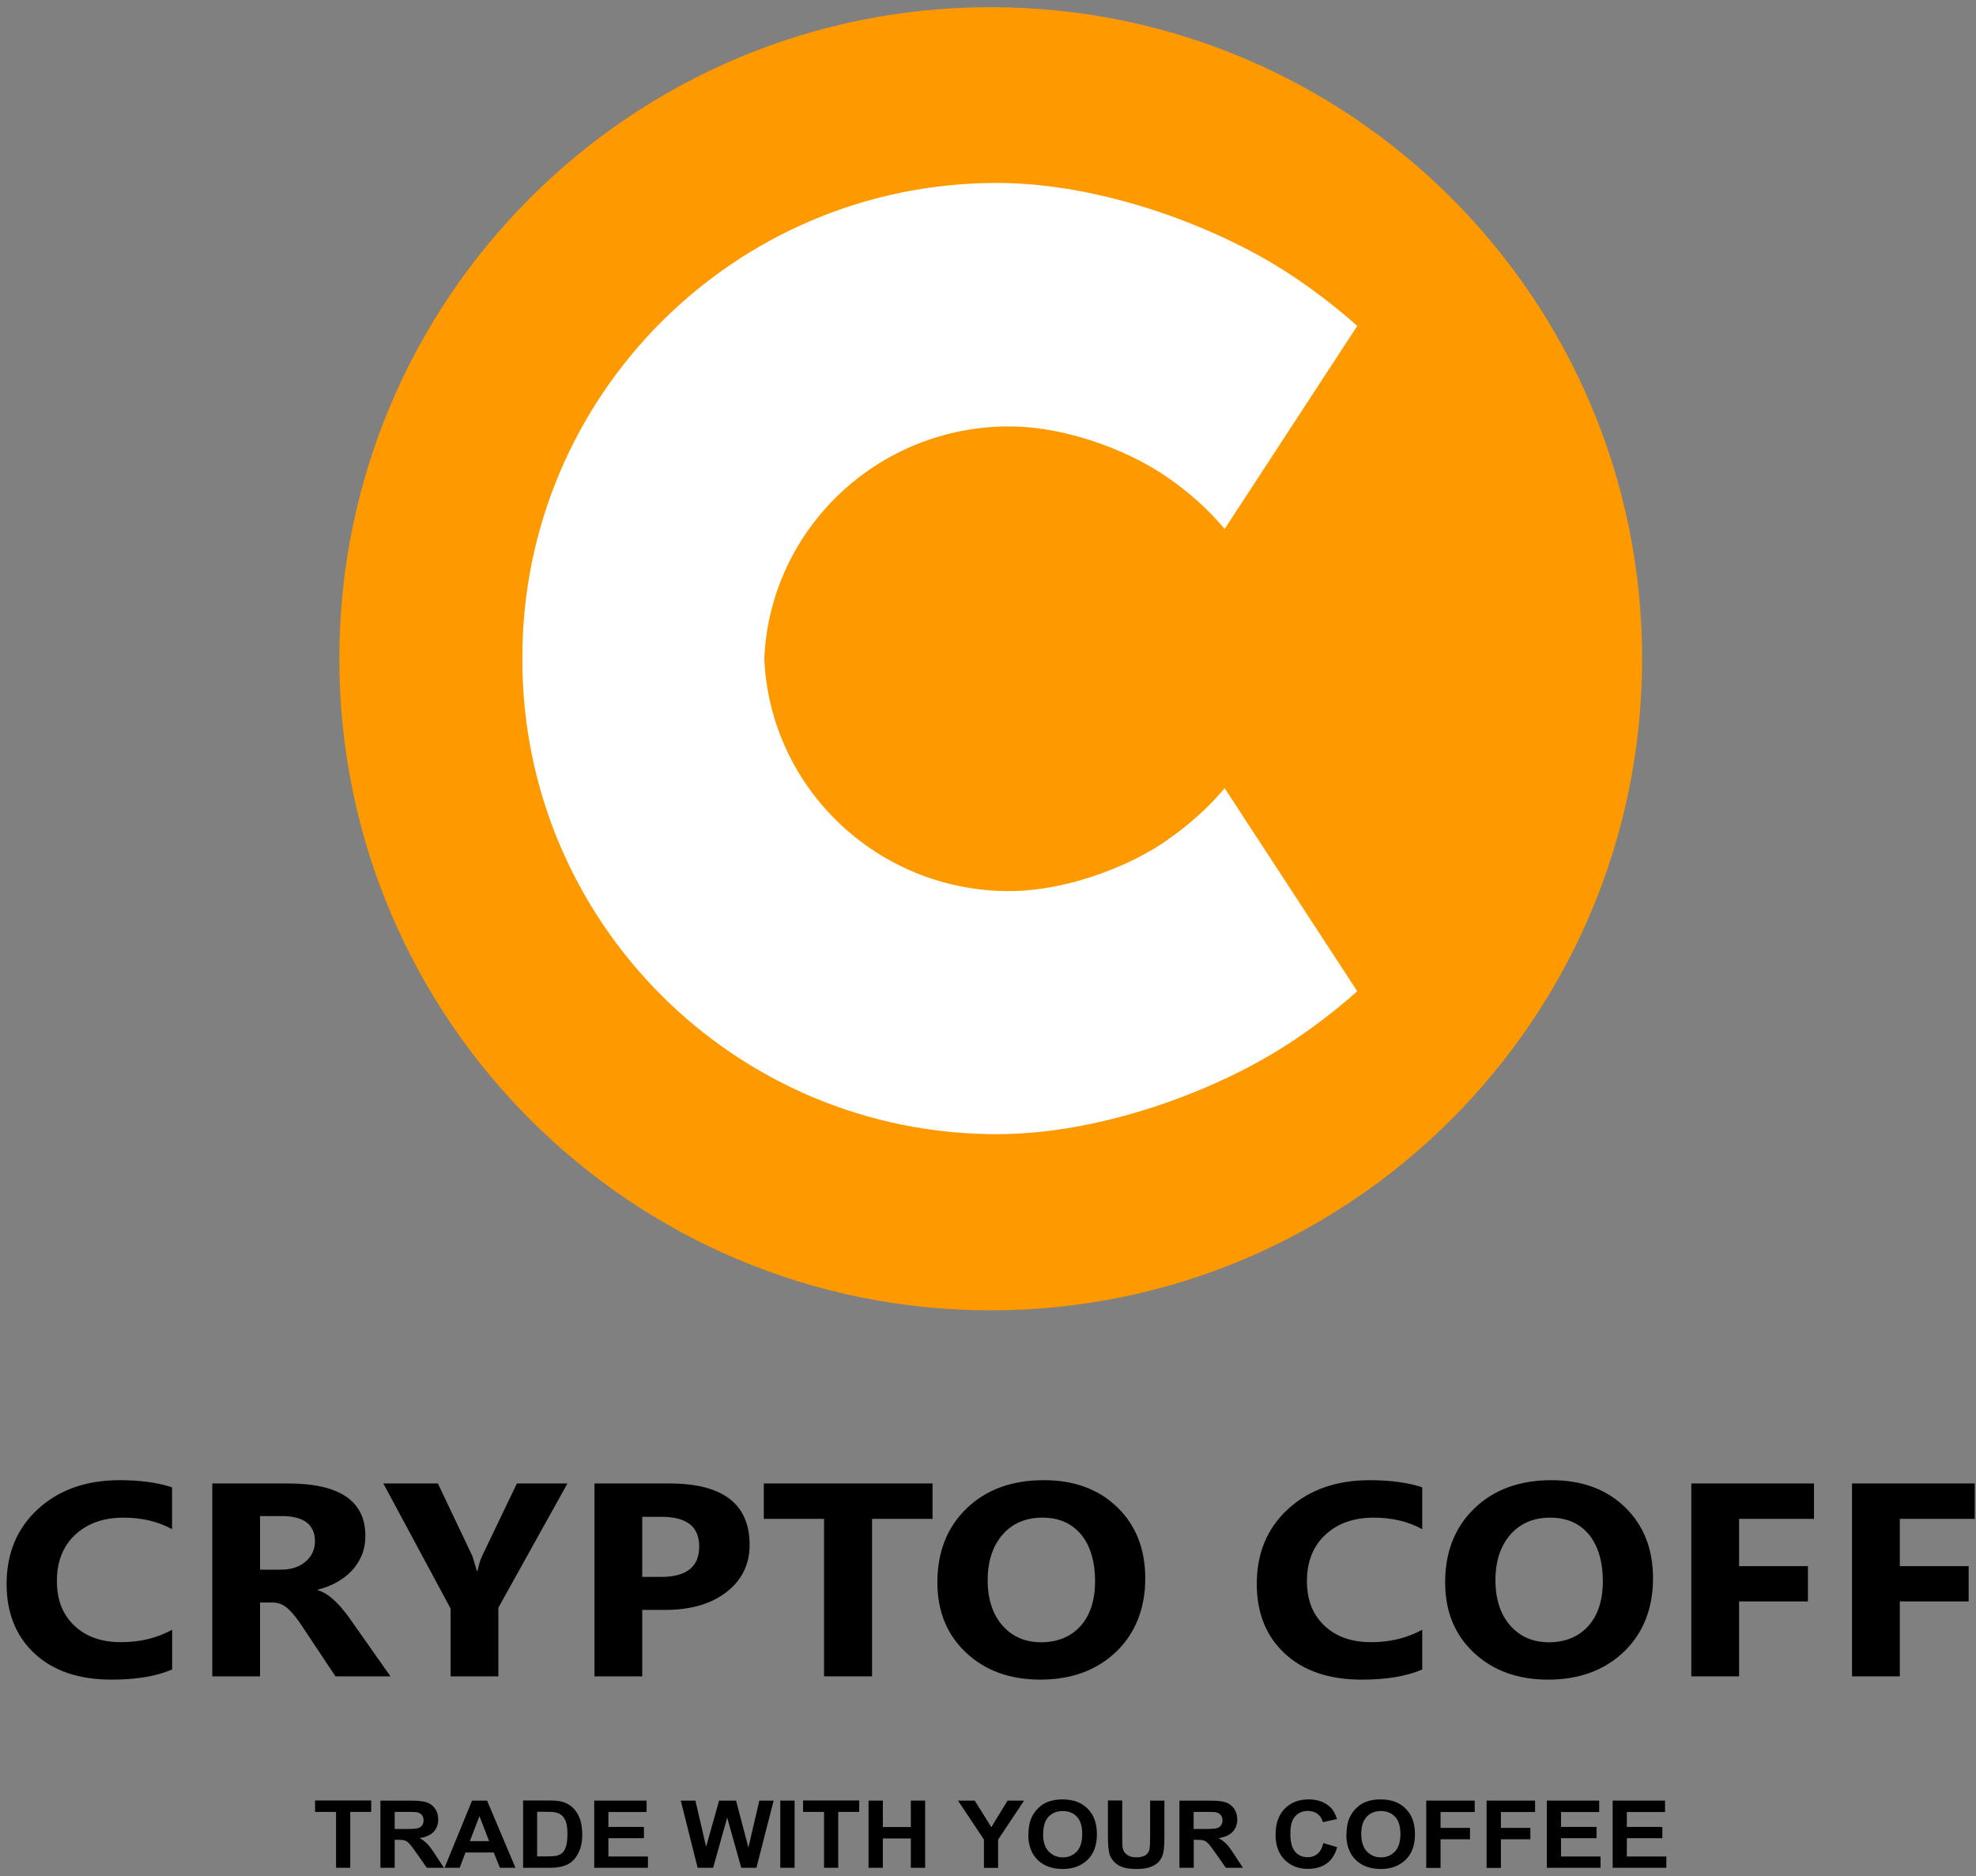
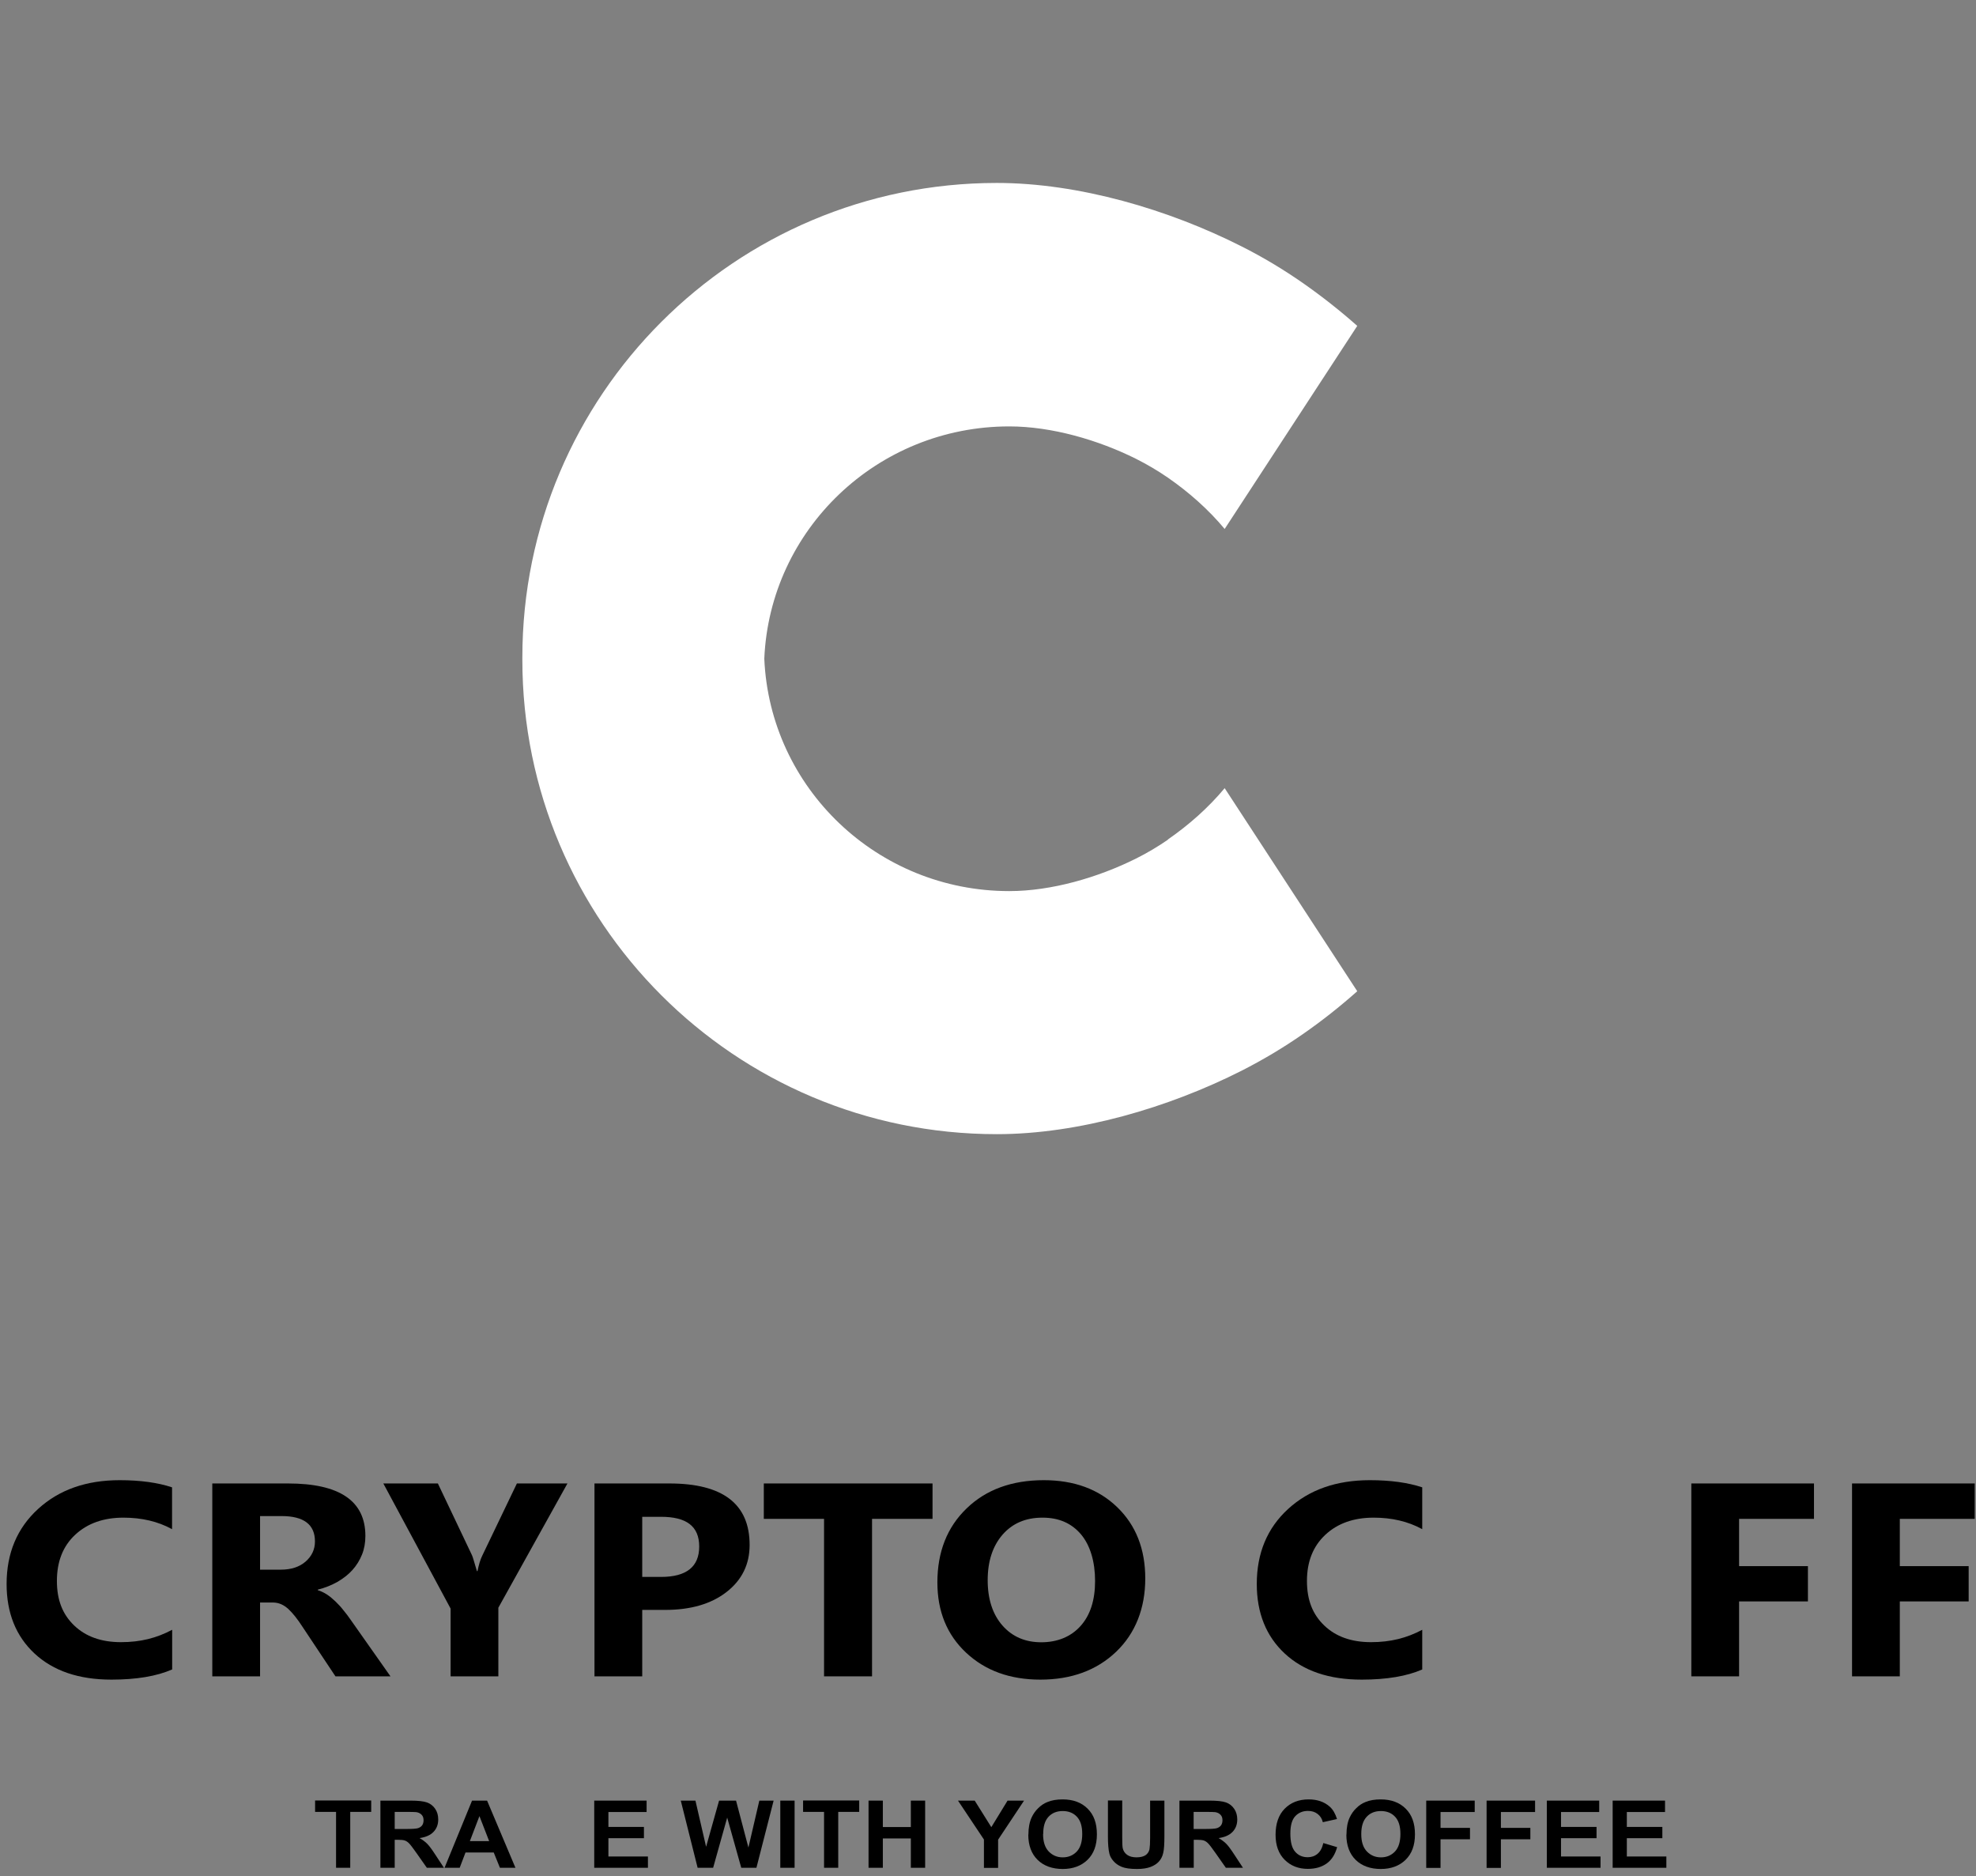
<svg xmlns="http://www.w3.org/2000/svg" width="138" height="131" viewBox="0 0 138 131" fill="none">
  <rect x="0" y="0" width="138" height="131" fill="#808080" stroke="none" />
  <path d="M12.024 116.566C10.941 117.041 9.527 117.278 7.783 117.278C5.506 117.278 3.72 116.668 2.416 115.458C1.113 114.247 0.461 112.622 0.461 110.599C0.461 108.448 1.197 106.696 2.662 105.359C4.126 104.021 6.022 103.352 8.359 103.352C9.806 103.352 11.025 103.522 12.016 103.852V106.772C11.025 106.23 9.891 105.968 8.621 105.968C7.233 105.968 6.107 106.366 5.252 107.162C4.397 107.957 3.974 109.032 3.974 110.387C3.974 111.741 4.38 112.732 5.184 113.502C5.989 114.272 7.072 114.662 8.443 114.662C9.815 114.662 10.941 114.374 12.024 113.798V116.566Z" fill="black" />
  <path d="M27.262 117.049H23.427L21.124 113.587C20.955 113.324 20.786 113.087 20.625 112.884C20.464 112.681 20.303 112.503 20.142 112.351C19.982 112.207 19.812 112.088 19.634 112.012C19.457 111.936 19.27 111.894 19.059 111.894H18.162V117.049H14.826V103.581H20.117C23.715 103.581 25.518 104.8 25.518 107.246C25.518 107.712 25.442 108.152 25.281 108.55C25.12 108.948 24.9 109.303 24.612 109.625C24.324 109.947 23.969 110.218 23.562 110.455C23.156 110.683 22.699 110.869 22.191 110.996V111.03C22.411 111.098 22.623 111.2 22.834 111.335C23.038 111.47 23.241 111.64 23.435 111.826C23.63 112.012 23.816 112.215 23.986 112.435C24.163 112.647 24.324 112.859 24.468 113.07L27.27 117.049H27.262ZM18.162 105.858V109.6H19.609C20.329 109.6 20.904 109.413 21.336 109.041C21.776 108.66 21.996 108.186 21.996 107.627C21.996 106.451 21.218 105.858 19.668 105.858H18.162Z" fill="black" />
  <path d="M39.629 103.581L34.804 112.258V117.049H31.469V112.317L26.771 103.581H30.58L32.967 108.601C33.01 108.694 33.12 109.058 33.306 109.701H33.348C33.441 109.253 33.543 108.897 33.67 108.643L36.099 103.581H39.638H39.629Z" fill="black" />
  <path d="M44.852 112.41V117.049H41.517V103.581H46.748C50.482 103.581 52.352 105.011 52.352 107.873C52.352 109.227 51.819 110.319 50.744 111.157C49.669 111.995 48.238 112.41 46.452 112.41H44.861H44.852ZM44.852 105.909V110.107H46.164C47.942 110.107 48.831 109.396 48.831 107.983C48.831 106.569 47.942 105.909 46.164 105.909H44.852Z" fill="black" />
  <path d="M65.135 106.053H60.902V117.049H57.55V106.053H53.343V103.581H65.126V106.053H65.135Z" fill="black" />
  <path d="M72.66 117.278C70.536 117.278 68.809 116.651 67.471 115.398C66.134 114.145 65.465 112.512 65.465 110.488C65.465 108.364 66.142 106.637 67.505 105.325C68.859 104.013 70.663 103.352 72.897 103.352C75.014 103.352 76.724 103.979 78.027 105.24C79.331 106.501 79.983 108.161 79.983 110.218C79.983 112.275 79.306 114.035 77.951 115.331C76.597 116.626 74.828 117.278 72.652 117.278H72.66ZM72.804 105.968C71.628 105.968 70.705 106.366 70.011 107.162C69.325 107.957 68.978 109.016 68.978 110.336C68.978 111.657 69.325 112.723 70.011 113.502C70.697 114.281 71.602 114.67 72.72 114.67C73.837 114.67 74.785 114.289 75.462 113.536C76.14 112.782 76.478 111.733 76.478 110.395C76.478 109.058 76.148 107.915 75.496 107.136C74.836 106.357 73.947 105.968 72.813 105.968H72.804Z" fill="black" />
  <path d="M99.334 116.566C98.251 117.041 96.837 117.278 95.093 117.278C92.816 117.278 91.03 116.668 89.726 115.458C88.423 114.247 87.771 112.622 87.771 110.599C87.771 108.448 88.499 106.696 89.963 105.359C91.428 104.021 93.324 103.352 95.669 103.352C97.116 103.352 98.335 103.522 99.326 103.852V106.772C98.335 106.23 97.201 105.968 95.931 105.968C94.543 105.968 93.417 106.366 92.562 107.162C91.707 107.957 91.275 109.032 91.275 110.387C91.275 111.741 91.682 112.732 92.486 113.502C93.29 114.272 94.374 114.662 95.745 114.662C97.116 114.662 98.242 114.374 99.326 113.798V116.566H99.334Z" fill="black" />
-   <path d="M108.121 117.278C105.996 117.278 104.27 116.651 102.932 115.398C101.595 114.145 100.926 112.512 100.926 110.488C100.926 108.364 101.603 106.637 102.966 105.325C104.32 104.013 106.123 103.352 108.358 103.352C110.474 103.352 112.184 103.979 113.488 105.24C114.792 106.501 115.444 108.161 115.444 110.218C115.444 112.275 114.766 114.035 113.412 115.331C112.058 116.626 110.288 117.278 108.113 117.278H108.121ZM108.265 105.968C107.097 105.968 106.166 106.366 105.472 107.162C104.786 107.957 104.439 109.016 104.439 110.336C104.439 111.657 104.786 112.723 105.472 113.502C106.157 114.281 107.063 114.67 108.18 114.67C109.298 114.67 110.246 114.289 110.923 113.536C111.6 112.782 111.939 111.733 111.939 110.395C111.939 109.058 111.609 107.915 110.957 107.136C110.305 106.357 109.408 105.968 108.265 105.968Z" fill="black" />
  <path d="M126.685 106.053H121.454V109.354H126.262V111.817H121.454V117.049H118.119V103.581H126.685V106.053Z" fill="black" />
  <path d="M137.91 106.053H132.679V109.354H137.487V111.817H132.679V117.049H129.343V103.581H137.91V106.053Z" fill="black" />
  <path d="M23.469 130.415V126.513H22.005V125.717H25.924V126.513H24.46V130.415H23.461H23.469Z" fill="black" />
  <path d="M26.567 130.416V125.726H28.667C29.192 125.726 29.581 125.768 29.818 125.853C30.055 125.937 30.25 126.09 30.394 126.301C30.538 126.513 30.605 126.767 30.605 127.038C30.605 127.393 30.495 127.681 30.275 127.91C30.055 128.138 29.733 128.282 29.302 128.342C29.513 128.46 29.691 128.596 29.835 128.739C29.979 128.883 30.165 129.137 30.402 129.501L31.003 130.416H29.81L29.09 129.391C28.836 129.027 28.658 128.799 28.565 128.706C28.472 128.612 28.371 128.545 28.269 128.511C28.167 128.477 27.998 128.46 27.77 128.46H27.566V130.416H26.567ZM27.566 127.707H28.303C28.777 127.707 29.082 127.69 29.2 127.647C29.319 127.605 29.412 127.546 29.48 127.453C29.547 127.36 29.581 127.241 29.581 127.097C29.581 126.936 29.539 126.809 29.446 126.716C29.361 126.623 29.234 126.555 29.073 126.53C28.997 126.522 28.752 126.513 28.345 126.513H27.566V127.707Z" fill="black" />
  <path d="M35.998 130.416H34.914L34.482 129.349H32.51L32.104 130.416H31.046L32.967 125.726H34.017L35.998 130.416ZM34.161 128.553L33.483 126.809L32.815 128.553H34.161Z" fill="black" />
-   <path d="M36.523 125.717H38.343C38.757 125.717 39.062 125.743 39.282 125.81C39.57 125.895 39.816 126.039 40.027 126.242C40.23 126.445 40.391 126.699 40.501 127.004C40.611 127.3 40.662 127.673 40.662 128.113C40.662 128.502 40.611 128.832 40.51 129.112C40.383 129.45 40.213 129.73 39.985 129.941C39.816 130.102 39.578 130.229 39.282 130.314C39.062 130.382 38.766 130.415 38.402 130.415H36.531V125.726L36.523 125.717ZM37.513 126.513V129.62H38.258C38.537 129.62 38.74 129.603 38.859 129.577C39.02 129.535 39.155 129.476 39.265 129.383C39.375 129.29 39.46 129.137 39.528 128.926C39.595 128.714 39.629 128.426 39.629 128.062C39.629 127.698 39.595 127.419 39.528 127.224C39.46 127.029 39.367 126.877 39.248 126.767C39.13 126.657 38.969 126.589 38.791 126.547C38.656 126.513 38.377 126.505 37.97 126.505H37.522L37.513 126.513Z" fill="black" />
  <path d="M41.5 130.416V125.726H45.157V126.522H42.49V127.563H44.971V128.35H42.49V129.628H45.25V130.416H41.5Z" fill="black" />
  <path d="M48.721 130.416L47.544 125.726H48.568L49.313 128.951L50.219 125.726H51.404L52.268 129.002L53.03 125.726H54.029L52.827 130.416H51.768L50.786 126.911L49.804 130.416H48.721Z" fill="black" />
  <path d="M54.494 130.416V125.726H55.493V130.416H54.494Z" fill="black" />
  <path d="M57.55 130.415V126.513H56.086V125.717H60.005V126.513H58.541V130.415H57.542H57.55Z" fill="black" />
  <path d="M60.657 130.416V125.726H61.656V127.571H63.611V125.726H64.61V130.416H63.611V128.367H61.656V130.416H60.657Z" fill="black" />
  <path d="M68.716 130.416V128.443L66.904 125.726H68.072L69.232 127.58L70.366 125.726H71.518L69.706 128.452V130.424H68.716V130.416Z" fill="black" />
  <path d="M71.822 128.096C71.822 127.622 71.899 127.216 72.051 126.894C72.161 126.657 72.313 126.437 72.508 126.251C72.703 126.056 72.914 125.92 73.143 125.827C73.448 125.7 73.803 125.641 74.21 125.641C74.938 125.641 75.522 125.853 75.954 126.284C76.394 126.716 76.605 127.309 76.605 128.079C76.605 128.849 76.385 129.434 75.954 129.857C75.522 130.28 74.938 130.5 74.218 130.5C73.499 130.5 72.897 130.288 72.466 129.865C72.034 129.442 71.814 128.849 71.814 128.105L71.822 128.096ZM72.847 128.062C72.847 128.596 72.974 128.993 73.236 129.273C73.499 129.544 73.82 129.688 74.218 129.688C74.616 129.688 74.938 129.552 75.2 129.281C75.454 129.01 75.581 128.604 75.581 128.054C75.581 127.503 75.454 127.114 75.209 126.852C74.963 126.589 74.633 126.454 74.218 126.454C73.803 126.454 73.473 126.589 73.228 126.852C72.974 127.123 72.855 127.52 72.855 128.062H72.847Z" fill="black" />
  <path d="M77.376 125.717H78.374V128.257C78.374 128.663 78.383 128.926 78.408 129.044C78.451 129.239 78.552 129.391 78.713 129.51C78.874 129.628 79.094 129.687 79.373 129.687C79.653 129.687 79.873 129.628 80.017 129.527C80.161 129.417 80.245 129.281 80.279 129.12C80.305 128.959 80.322 128.697 80.322 128.325V125.726H81.32V128.189C81.32 128.756 81.295 129.154 81.236 129.383C81.185 129.62 81.083 129.814 80.939 129.975C80.796 130.136 80.601 130.263 80.355 130.356C80.11 130.449 79.797 130.5 79.407 130.5C78.933 130.5 78.578 130.449 78.332 130.348C78.087 130.246 77.9 130.111 77.757 129.941C77.613 129.781 77.519 129.603 77.477 129.425C77.409 129.154 77.376 128.756 77.376 128.231V125.726V125.717Z" fill="black" />
  <path d="M82.37 130.416V125.726H84.469C84.994 125.726 85.384 125.768 85.621 125.853C85.858 125.937 86.052 126.09 86.196 126.301C86.34 126.513 86.408 126.767 86.408 127.038C86.408 127.393 86.298 127.681 86.078 127.91C85.858 128.138 85.536 128.282 85.104 128.342C85.316 128.46 85.494 128.596 85.638 128.739C85.782 128.883 85.968 129.137 86.205 129.501L86.806 130.416H85.612L84.893 129.391C84.639 129.027 84.461 128.799 84.368 128.706C84.275 128.612 84.173 128.545 84.072 128.511C83.962 128.477 83.801 128.46 83.572 128.46H83.369V130.416H82.37ZM83.361 127.707H84.097C84.579 127.707 84.876 127.69 84.994 127.647C85.113 127.605 85.206 127.546 85.274 127.453C85.341 127.36 85.375 127.241 85.375 127.097C85.375 126.936 85.333 126.809 85.24 126.716C85.155 126.623 85.028 126.555 84.867 126.53C84.791 126.522 84.546 126.513 84.139 126.513H83.361V127.707Z" fill="black" />
  <path d="M92.418 128.689L93.383 128.976C93.239 129.493 92.994 129.874 92.647 130.119C92.3 130.365 91.868 130.492 91.335 130.492C90.683 130.492 90.141 130.28 89.718 129.857C89.294 129.434 89.083 128.849 89.083 128.113C89.083 127.334 89.294 126.725 89.718 126.293C90.141 125.861 90.7 125.641 91.394 125.641C91.995 125.641 92.486 125.81 92.867 126.149C93.095 126.352 93.256 126.64 93.375 127.012L92.384 127.233C92.325 126.987 92.207 126.801 92.02 126.657C91.834 126.513 91.614 126.445 91.343 126.445C90.979 126.445 90.683 126.572 90.454 126.818C90.226 127.063 90.116 127.47 90.116 128.028C90.116 128.621 90.226 129.044 90.454 129.298C90.674 129.552 90.971 129.679 91.326 129.679C91.589 129.679 91.817 129.603 92.012 129.442C92.207 129.281 92.342 129.027 92.418 128.689Z" fill="black" />
  <path d="M94.035 128.096C94.035 127.622 94.111 127.216 94.264 126.894C94.374 126.657 94.526 126.437 94.721 126.251C94.915 126.056 95.127 125.92 95.356 125.827C95.66 125.7 96.016 125.641 96.422 125.641C97.15 125.641 97.734 125.853 98.166 126.284C98.606 126.716 98.818 127.309 98.818 128.079C98.818 128.849 98.598 129.434 98.166 129.857C97.734 130.28 97.15 130.5 96.431 130.5C95.711 130.5 95.11 130.288 94.678 129.865C94.247 129.442 94.027 128.849 94.027 128.105L94.035 128.096ZM95.068 128.062C95.068 128.596 95.195 128.993 95.457 129.273C95.72 129.544 96.041 129.688 96.439 129.688C96.837 129.688 97.159 129.552 97.421 129.281C97.675 129.01 97.802 128.604 97.802 128.054C97.802 127.503 97.675 127.114 97.43 126.852C97.184 126.589 96.854 126.454 96.439 126.454C96.024 126.454 95.694 126.589 95.449 126.852C95.195 127.123 95.068 127.52 95.068 128.062Z" fill="black" />
  <path d="M99.605 130.416V125.726H102.991V126.522H100.604V127.63H102.661V128.426H100.604V130.424H99.605V130.416Z" fill="black" />
  <path d="M103.821 130.416V125.726H107.207V126.522H104.82V127.63H106.877V128.426H104.82V130.424H103.821V130.416Z" fill="black" />
  <path d="M108.028 130.416V125.726H111.685V126.522H109.018V127.563H111.499V128.35H109.018V129.628H111.778V130.416H108.028Z" fill="black" />
  <path d="M112.625 130.416V125.726H116.282V126.522H113.615V127.563H116.095V128.35H113.615V129.628H116.375V130.416H112.625Z" fill="black" />
-   <path d="M114.682 45.992C114.682 71.117 94.314 91.492 69.19 91.492C44.065 91.492 23.698 71.125 23.698 45.992C23.698 20.859 44.065 0.5 69.19 0.5C94.314 0.5 114.682 20.867 114.682 45.992Z" fill="#FE9900" />
  <path d="M81.566 58.63C80.855 59.121 80.11 59.562 79.331 59.951C76.698 61.263 73.448 62.22 70.485 62.22C61.266 62.22 53.766 55.016 53.377 45.992C53.766 36.968 61.266 29.773 70.485 29.773C73.448 29.773 76.698 30.721 79.331 32.033C80.101 32.422 80.855 32.862 81.566 33.353C83.022 34.361 84.385 35.563 85.528 36.934L94.788 22.755C93.586 21.688 92.325 20.698 91.022 19.784C89.65 18.827 88.203 17.955 86.704 17.202C81.617 14.628 75.335 12.774 69.613 12.774C51.32 12.774 36.48 27.605 36.48 45.907C36.48 45.941 36.48 45.958 36.48 45.983C36.48 46.009 36.48 46.034 36.48 46.068C36.48 64.361 51.311 79.192 69.613 79.192C75.335 79.192 81.617 77.339 86.704 74.765C88.203 74.003 89.65 73.14 91.022 72.183C92.325 71.278 93.586 70.279 94.788 69.212L85.528 55.033C84.385 56.404 83.022 57.606 81.566 58.614V58.63Z" fill="white" />
</svg>